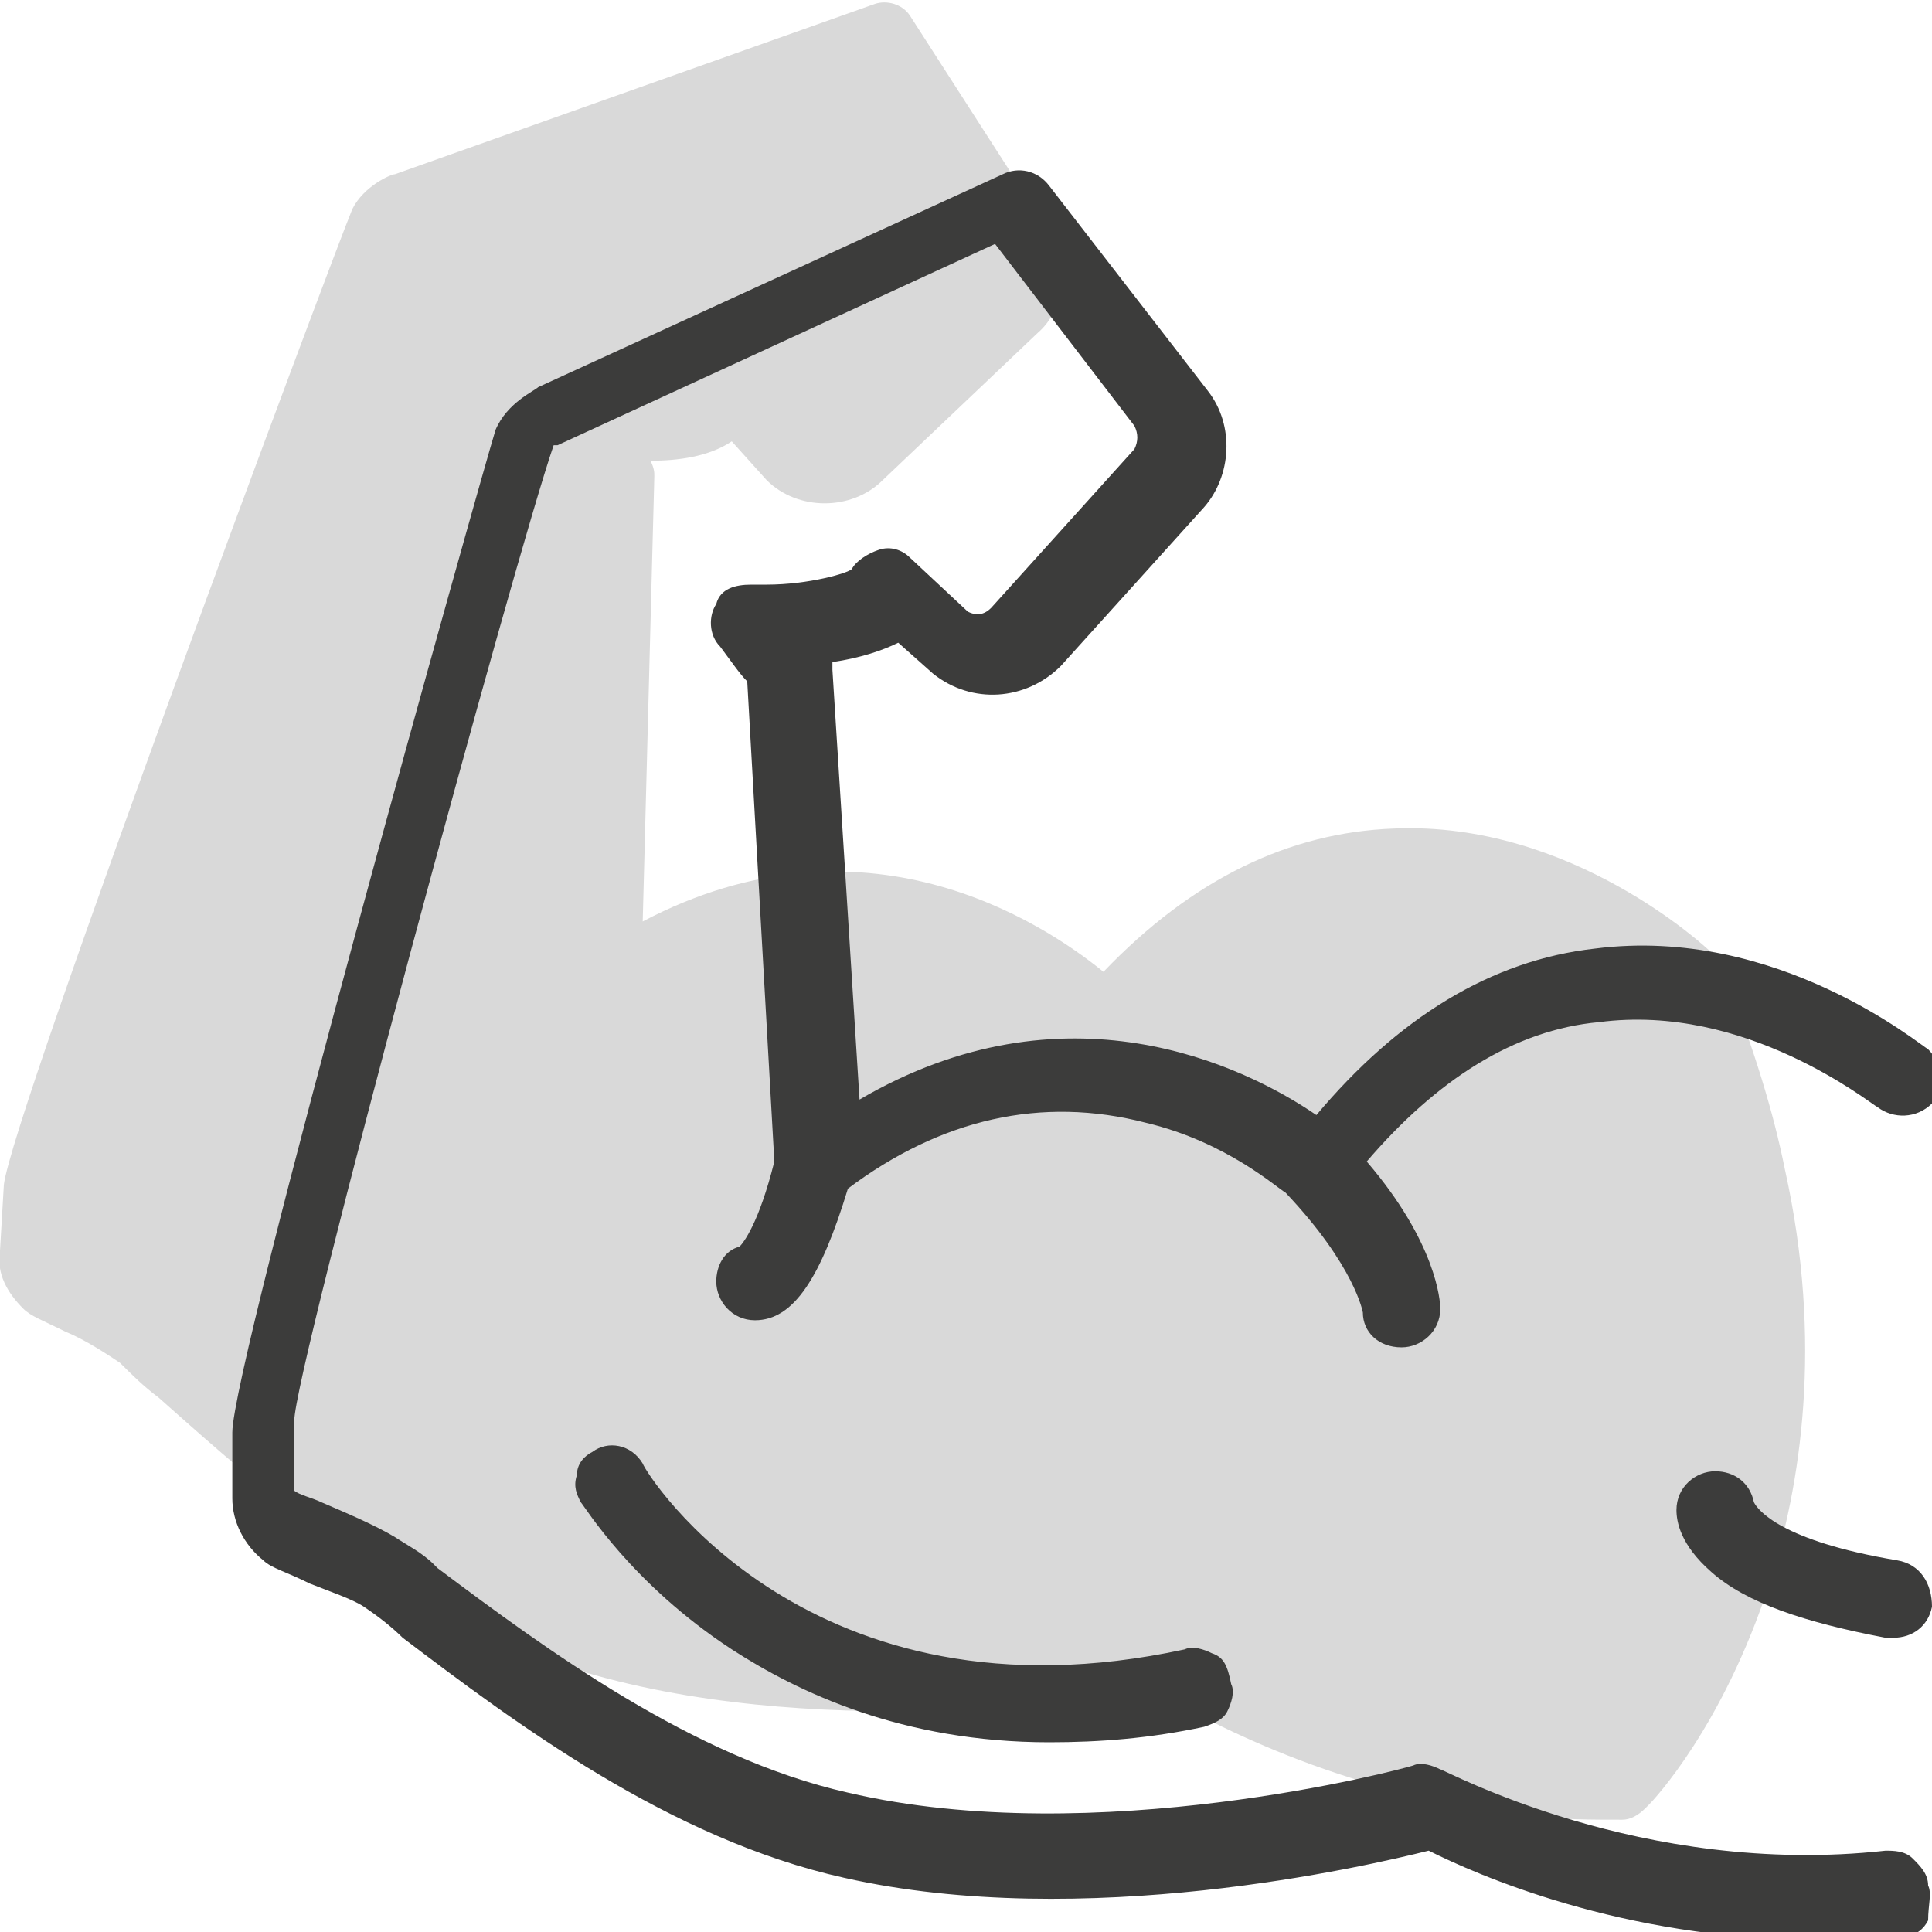
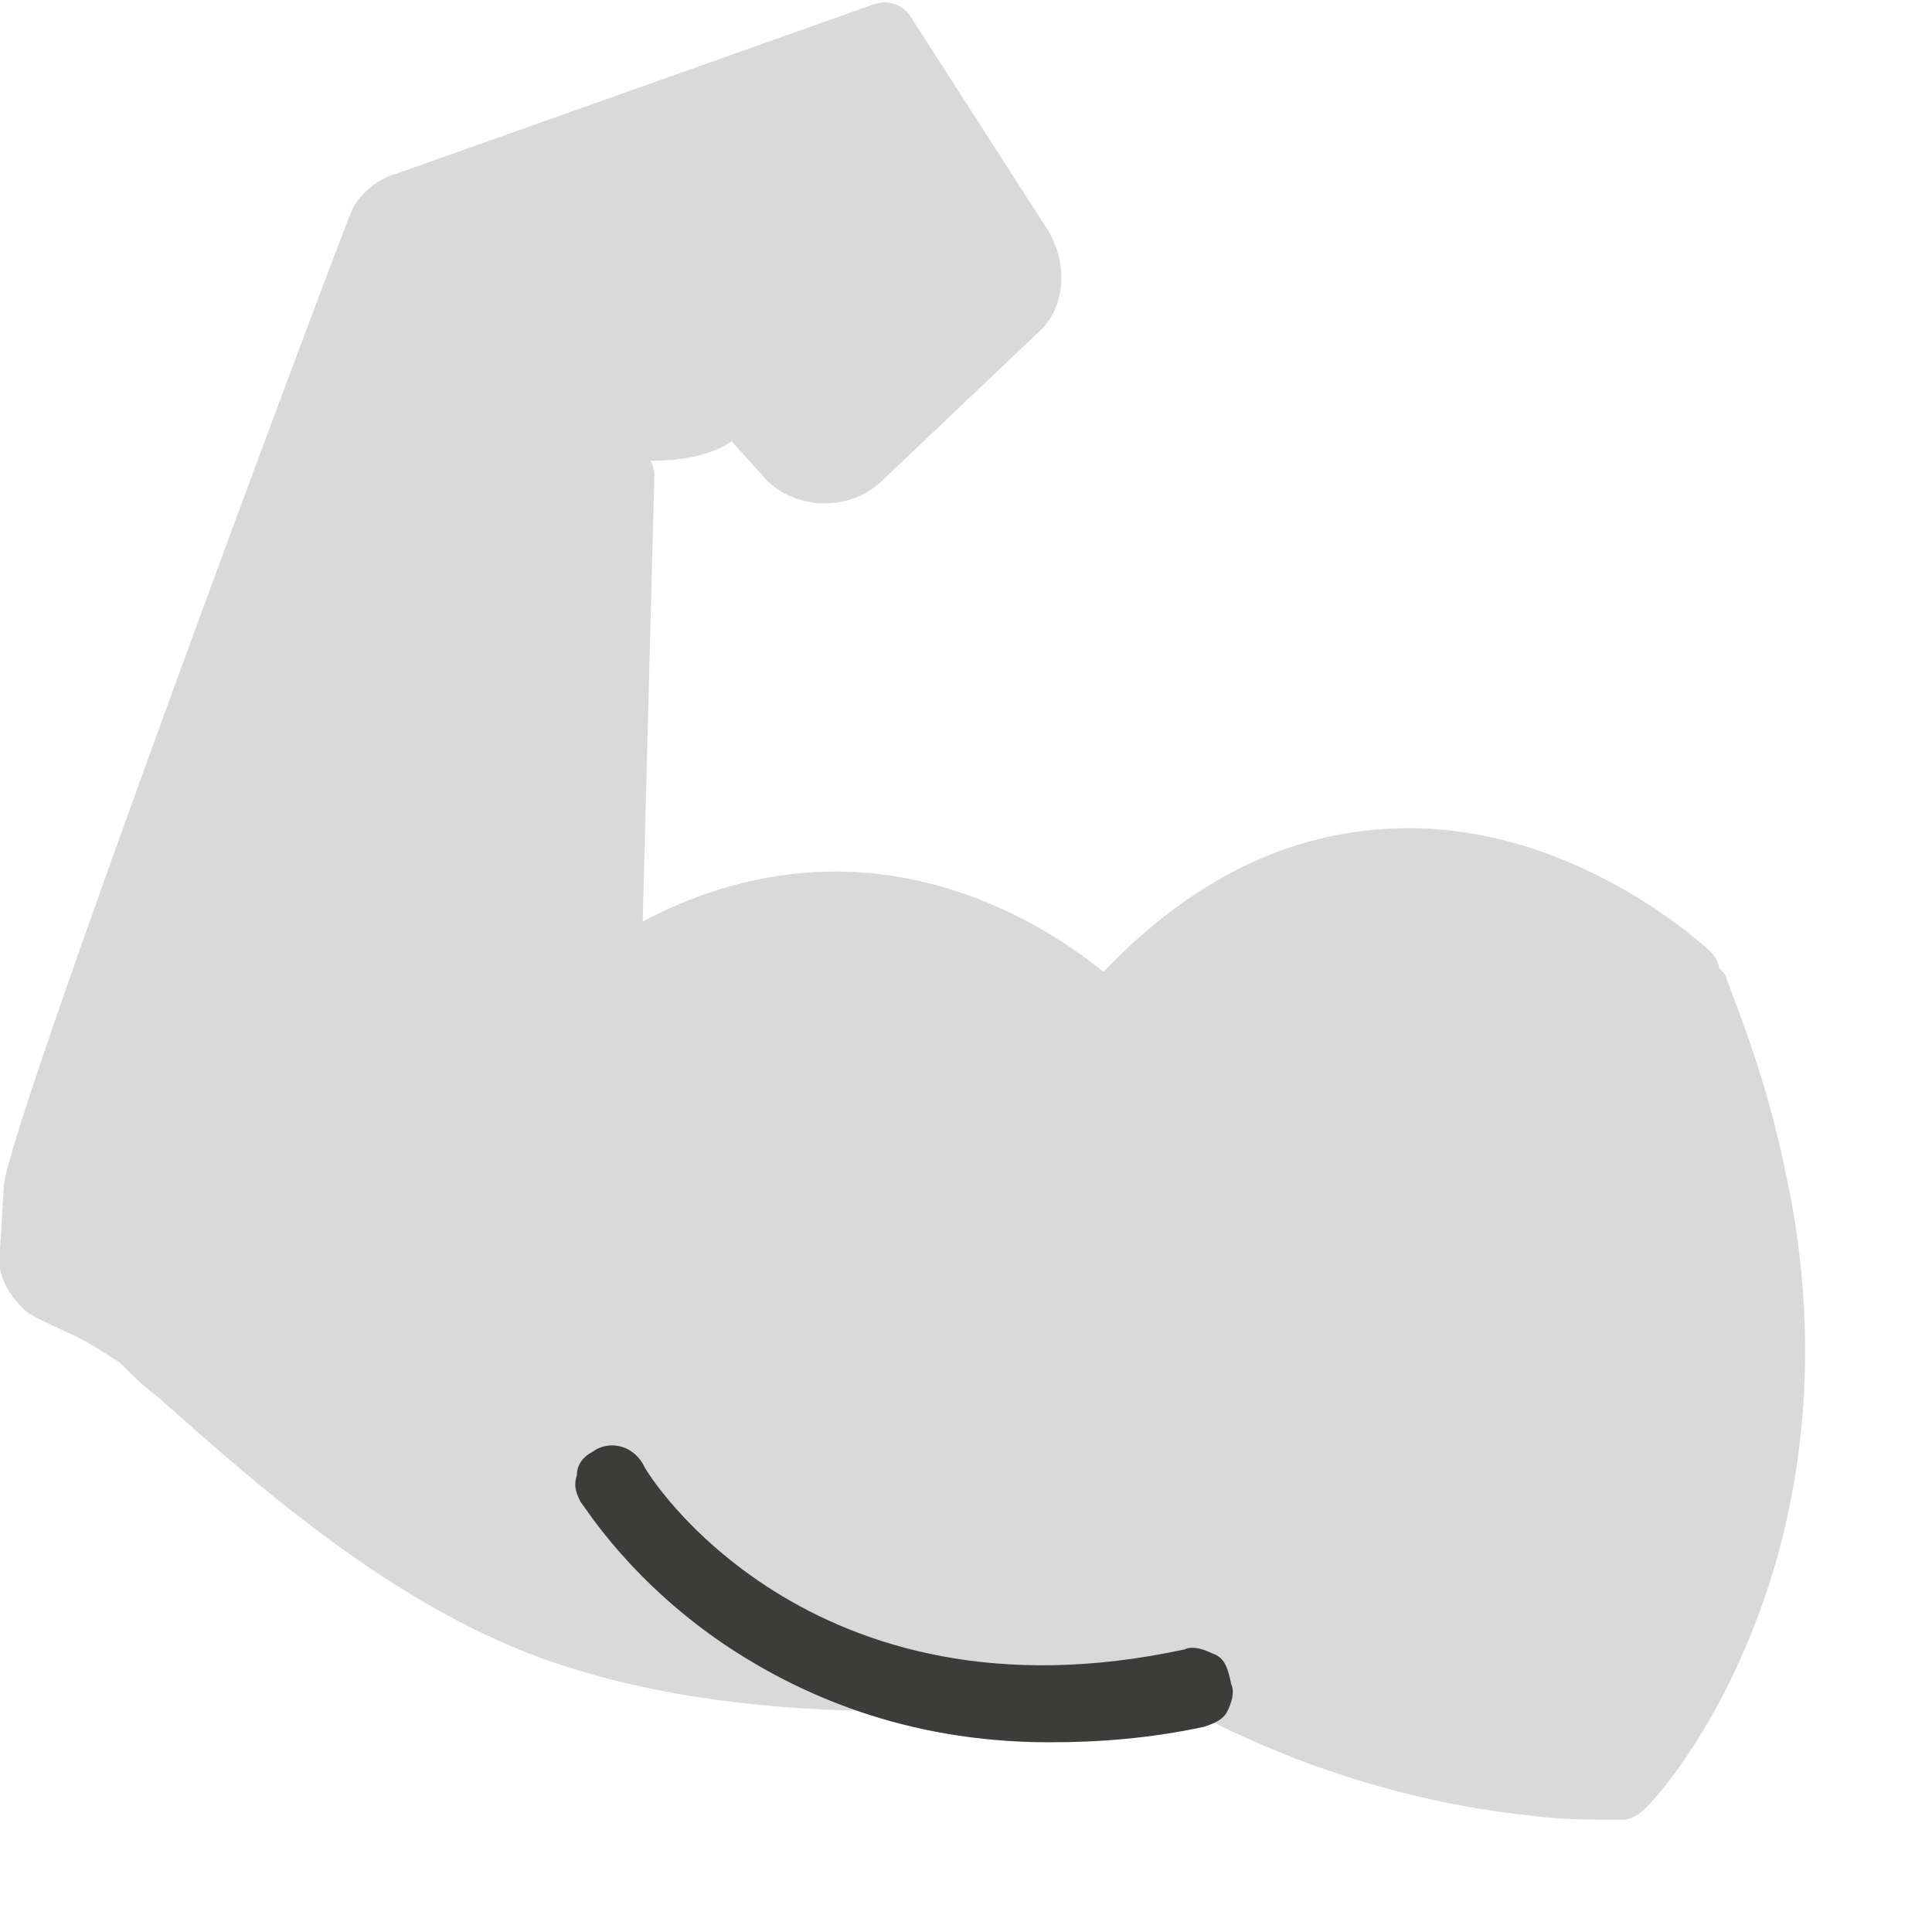
<svg xmlns="http://www.w3.org/2000/svg" version="1.1" id="Capa_1" x="0px" y="0px" viewBox="0 0 49.9 49.9" style="enable-background:new 0 0 49.9 49.9;" xml:space="preserve">
  <style type="text/css">
	.st0{fill:#D9D9D9;}
	.st1{fill:#3C3C3B;}
</style>
  <g>
    <g>
      <path class="st0" d="M46.1,30.2c-0.3-1.5-0.8-3.1-1.5-4.9c0-0.1-0.1-0.2-0.2-0.3c0-0.1-0.1-0.3-0.2-0.4c-0.1-0.1-3.6-3.4-8.2-3.2    c-2.7,0.1-5.2,1.3-7.5,3.7c-1.6-1.3-6.2-4.3-11.9-1.3l0.3-11.5c0-0.1,0-0.2-0.1-0.4c0.7,0,1.5-0.1,2.1-0.5l0.9,1    c0.8,0.8,2.2,0.8,3,0l4-3.8C27.5,8,27.6,6.9,27.1,6l-3.6-5.6c-0.2-0.3-0.6-0.4-0.9-0.3L10.2,4.5c-0.1,0-0.8,0.3-1.1,0.9    c-0.5,1.2-8.8,23.4-9,25.2L0,32.3c-0.1,0.6,0.2,1.1,0.6,1.5c0.2,0.2,0.5,0.3,1.1,0.6c0.5,0.2,1.1,0.6,1.4,0.8    c0.3,0.3,0.6,0.6,1,0.9c2.7,2.4,6.4,5.7,10.7,7c6.1,1.9,13.5,0.8,15.1,0.6c1,0.6,4.7,2.7,9.7,3.2c0.7,0.1,1.5,0.1,2.3,0.1    c0.2,0,0.4-0.1,0.6-0.3c0,0,0.1-0.1,0.1-0.1c0.1-0.1,1.9-2,3.1-5.7C46.5,38.4,47.1,34.7,46.1,30.2z" />
    </g>
  </g>
  <g>
    <g>
-       <path class="st1" d="M49.8,48.7L49.8,48.7c0-0.3-0.2-0.5-0.4-0.7c-0.2-0.2-0.5-0.2-0.7-0.2c-6.3,0.7-11.4-2.1-11.5-2.1    c-0.2-0.1-0.5-0.2-0.7-0.1c-0.3,0.1-8.2,2.2-14.6,0.7c-4-0.9-7.8-3.7-10.6-5.8l-0.1-0.1c-0.3-0.3-0.7-0.5-1-0.7    c-0.5-0.3-1.2-0.6-1.9-0.9c-0.2-0.1-0.6-0.2-0.7-0.3c0,0,0,0,0-0.1v-1.7c0-1.3,5.7-22.3,6.7-25.2c0,0,0.1,0,0.1,0l11.3-5.2    l3.6,4.7c0.1,0.2,0.1,0.4,0,0.6l-3.7,4.1c-0.2,0.2-0.4,0.2-0.6,0.1l-1.5-1.4c-0.2-0.2-0.5-0.3-0.8-0.2c-0.3,0.1-0.6,0.3-0.7,0.5    c-0.1,0.1-1.1,0.4-2.2,0.4l-0.4,0c-0.4,0-0.8,0.1-0.9,0.5c-0.2,0.3-0.2,0.8,0.1,1.1c0.3,0.4,0.5,0.7,0.7,0.9l0.7,12.4    c-0.4,1.6-0.8,2.1-0.9,2.2c-0.4,0.1-0.6,0.5-0.6,0.9c0,0.5,0.4,1,1,1c1,0,1.7-1.1,2.4-3.4c2.4-1.8,5-2.4,7.7-1.7    c2.1,0.5,3.4,1.7,3.6,1.8c1.8,1.9,2,3.1,2,3.1c0,0.5,0.4,0.9,1,0.9c0.5,0,1-0.4,1-1c0-0.2-0.1-1.7-1.9-3.8c1.8-2.1,3.8-3.4,6-3.6    c3.8-0.5,7,2.1,7.2,2.2c0.4,0.3,1,0.3,1.4-0.1c0.3-0.4,0.3-1-0.1-1.4c-0.2-0.1-3.9-3.2-8.6-2.6c-2.7,0.3-5.1,1.8-7.2,4.3    c-1.9-1.3-6.5-3.5-11.8-0.4l-0.7-11.1c0-0.1,0-0.1,0-0.2c0.7-0.1,1.3-0.3,1.7-0.5l0.9,0.8c1,0.8,2.4,0.7,3.3-0.2l3.7-4.1    c0.7-0.8,0.8-2.1,0.1-3l-4.1-5.3c-0.3-0.4-0.8-0.5-1.2-0.3l-12,5.5c-0.1,0.1-0.8,0.4-1.1,1.1c-0.4,1.3-6.8,24.1-6.8,25.9v1.7    c0,0.6,0.3,1.2,0.8,1.6c0.2,0.2,0.6,0.3,1.2,0.6l0,0c0.5,0.2,1.1,0.4,1.4,0.6c0.3,0.2,0.7,0.5,1,0.8l0,0c2.9,2.2,6.9,5.2,11.4,6.2    c6.2,1.4,13.5-0.3,15.1-0.7c1.2,0.6,5,2.3,10,2.3c0.8,0,1.6,0,2.3-0.1c0.3,0,0.5-0.2,0.6-0.4C49.8,49.2,49.9,48.9,49.8,48.7z" />
-     </g>
+       </g>
  </g>
  <g>
    <g>
-       <path class="st1" d="M49,40.3c-3-0.5-3.6-1.3-3.7-1.5c-0.1-0.5-0.5-0.8-1-0.8c-0.5,0-1,0.4-1,1c0,0.3,0.1,0.9,0.9,1.6    c0.9,0.8,2.4,1.3,4.5,1.7c0.1,0,0.1,0,0.2,0c0.5,0,0.9-0.3,1-0.8C49.9,40.9,49.6,40.4,49,40.3z" />
-     </g>
+       </g>
  </g>
  <path class="st1" d="M31.3,42.7c-0.2-0.1-0.5-0.2-0.7-0.1c-9.7,2.1-13.9-4.5-14-4.8c-0.3-0.5-0.9-0.6-1.3-0.3  c-0.2,0.1-0.4,0.3-0.4,0.6c-0.1,0.3,0,0.5,0.1,0.7c0.1,0.1,1.3,2.1,3.9,3.8c1.7,1.1,4.4,2.4,8.2,2.4c1.3,0,2.6-0.1,4-0.4  c0.3-0.1,0.5-0.2,0.6-0.4c0.1-0.2,0.2-0.5,0.1-0.7C31.7,43,31.6,42.8,31.3,42.7z" />
</svg>